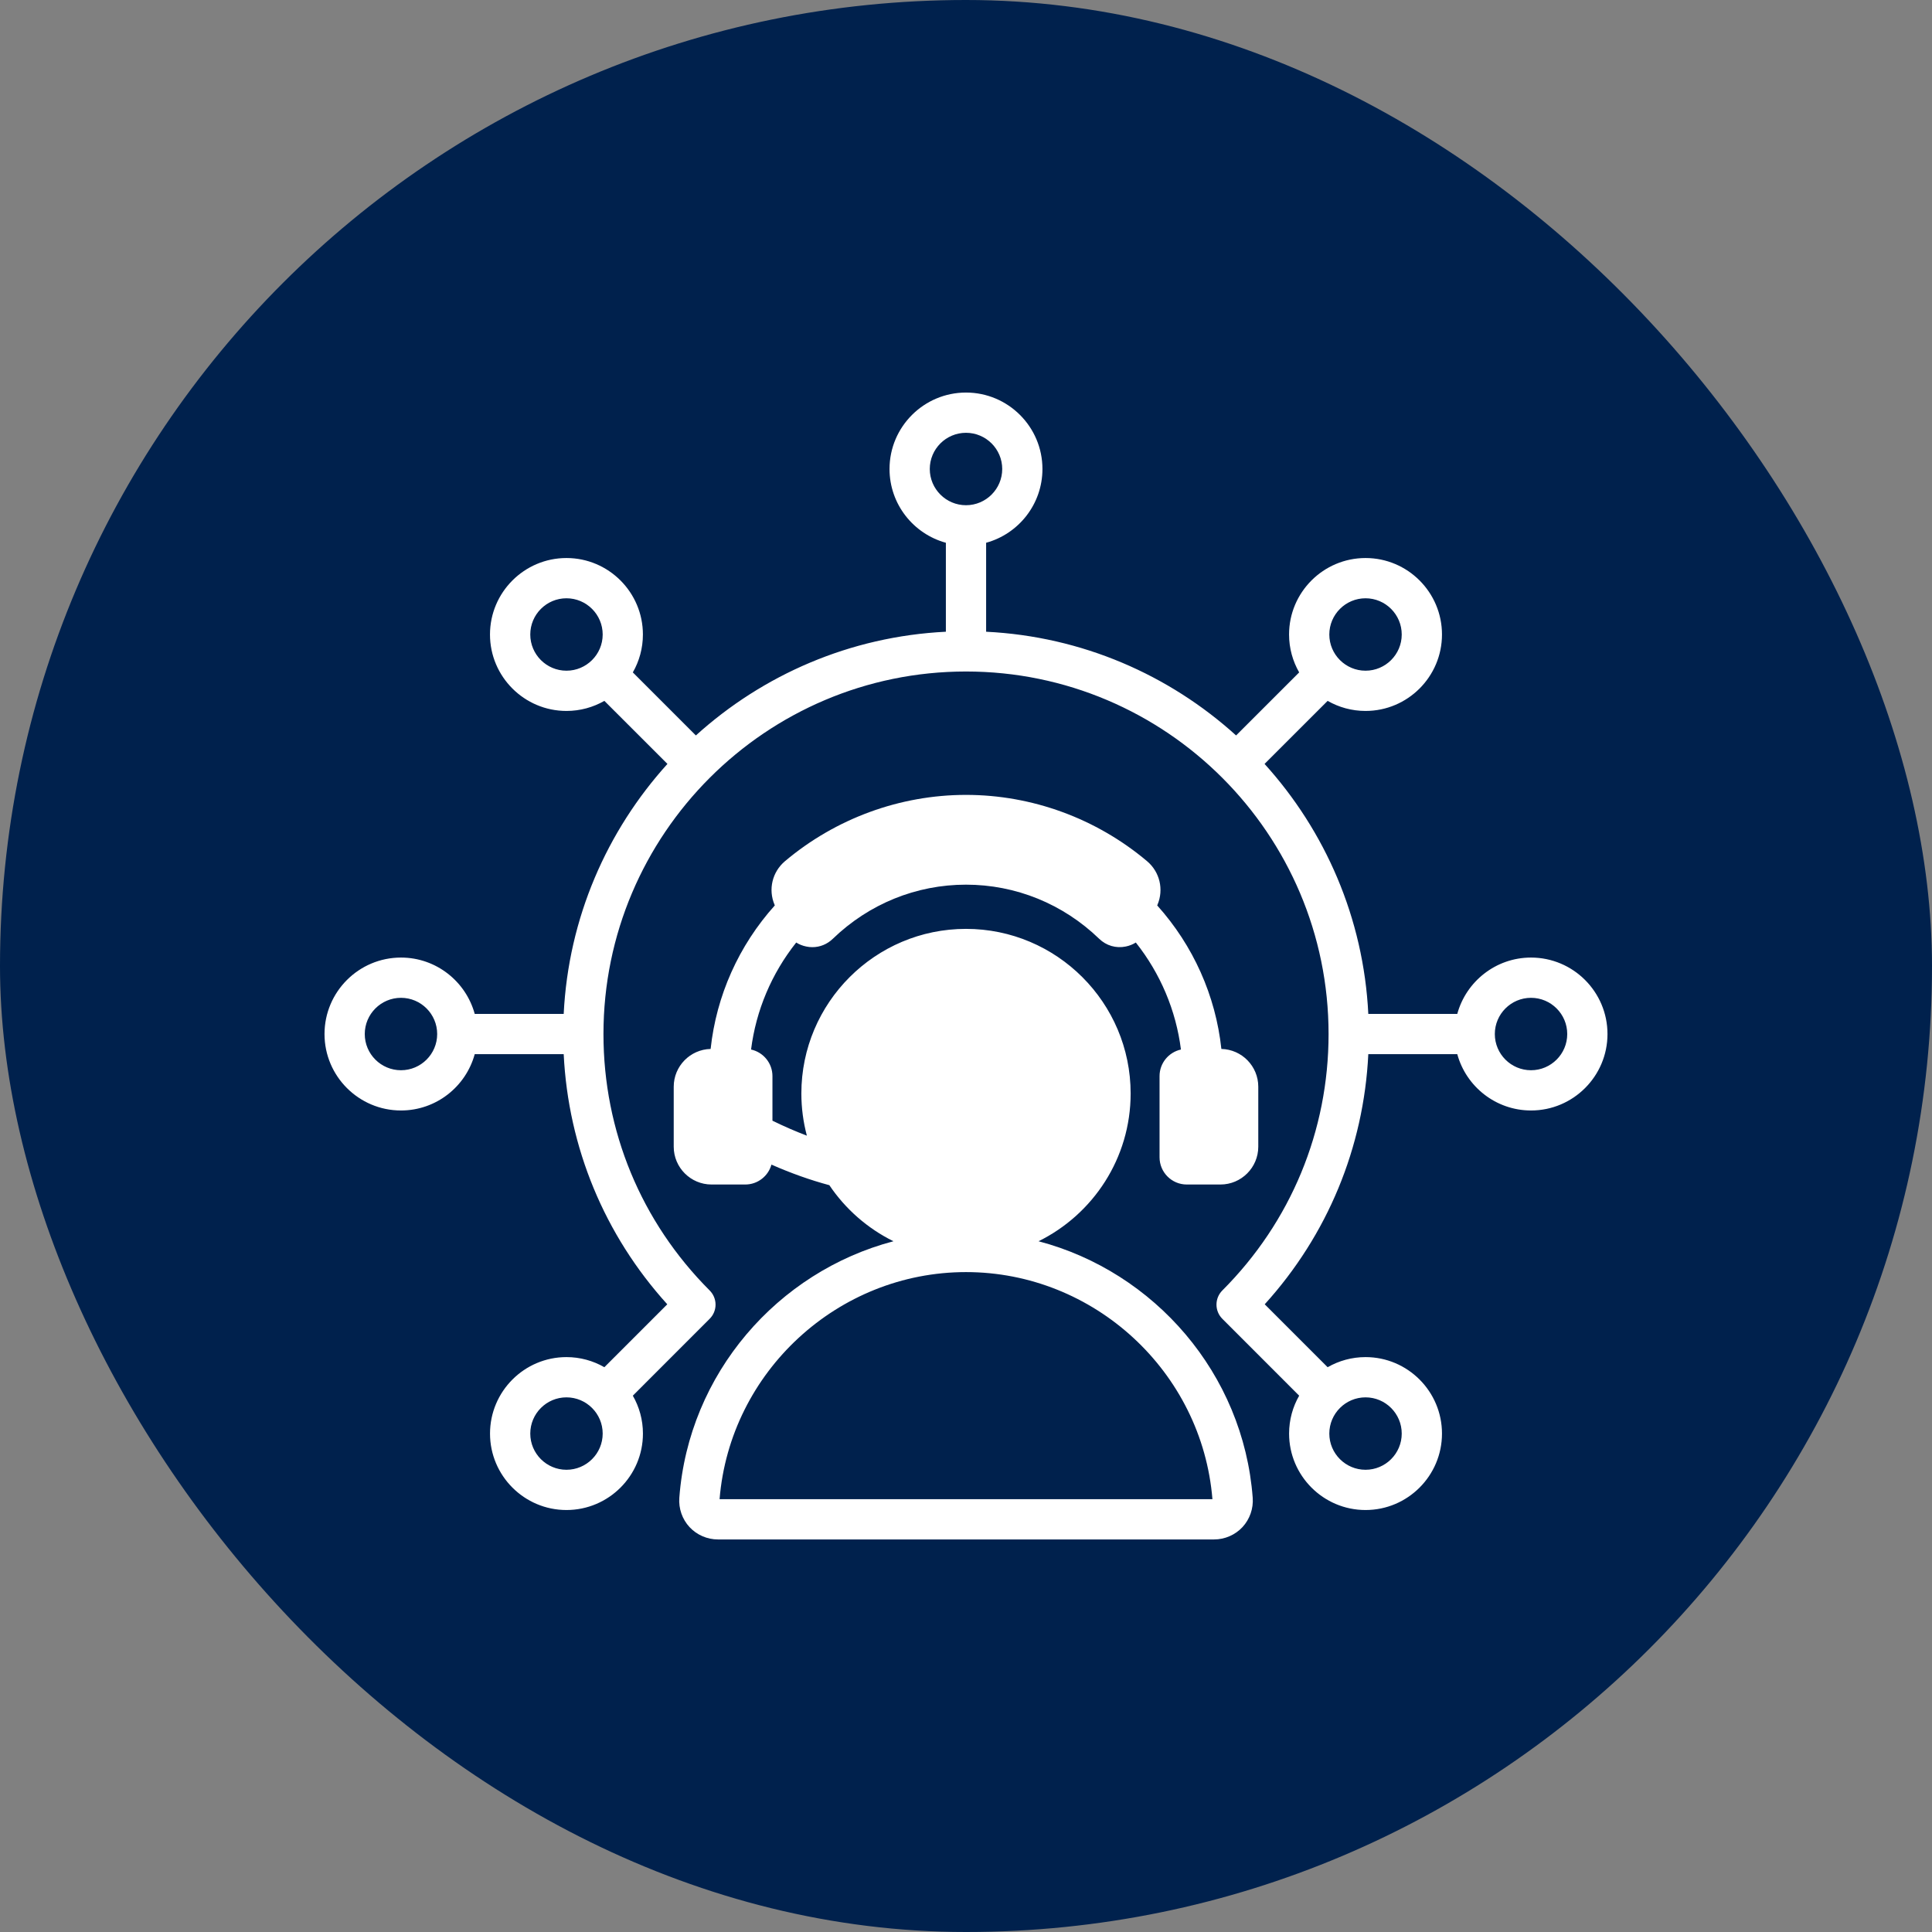
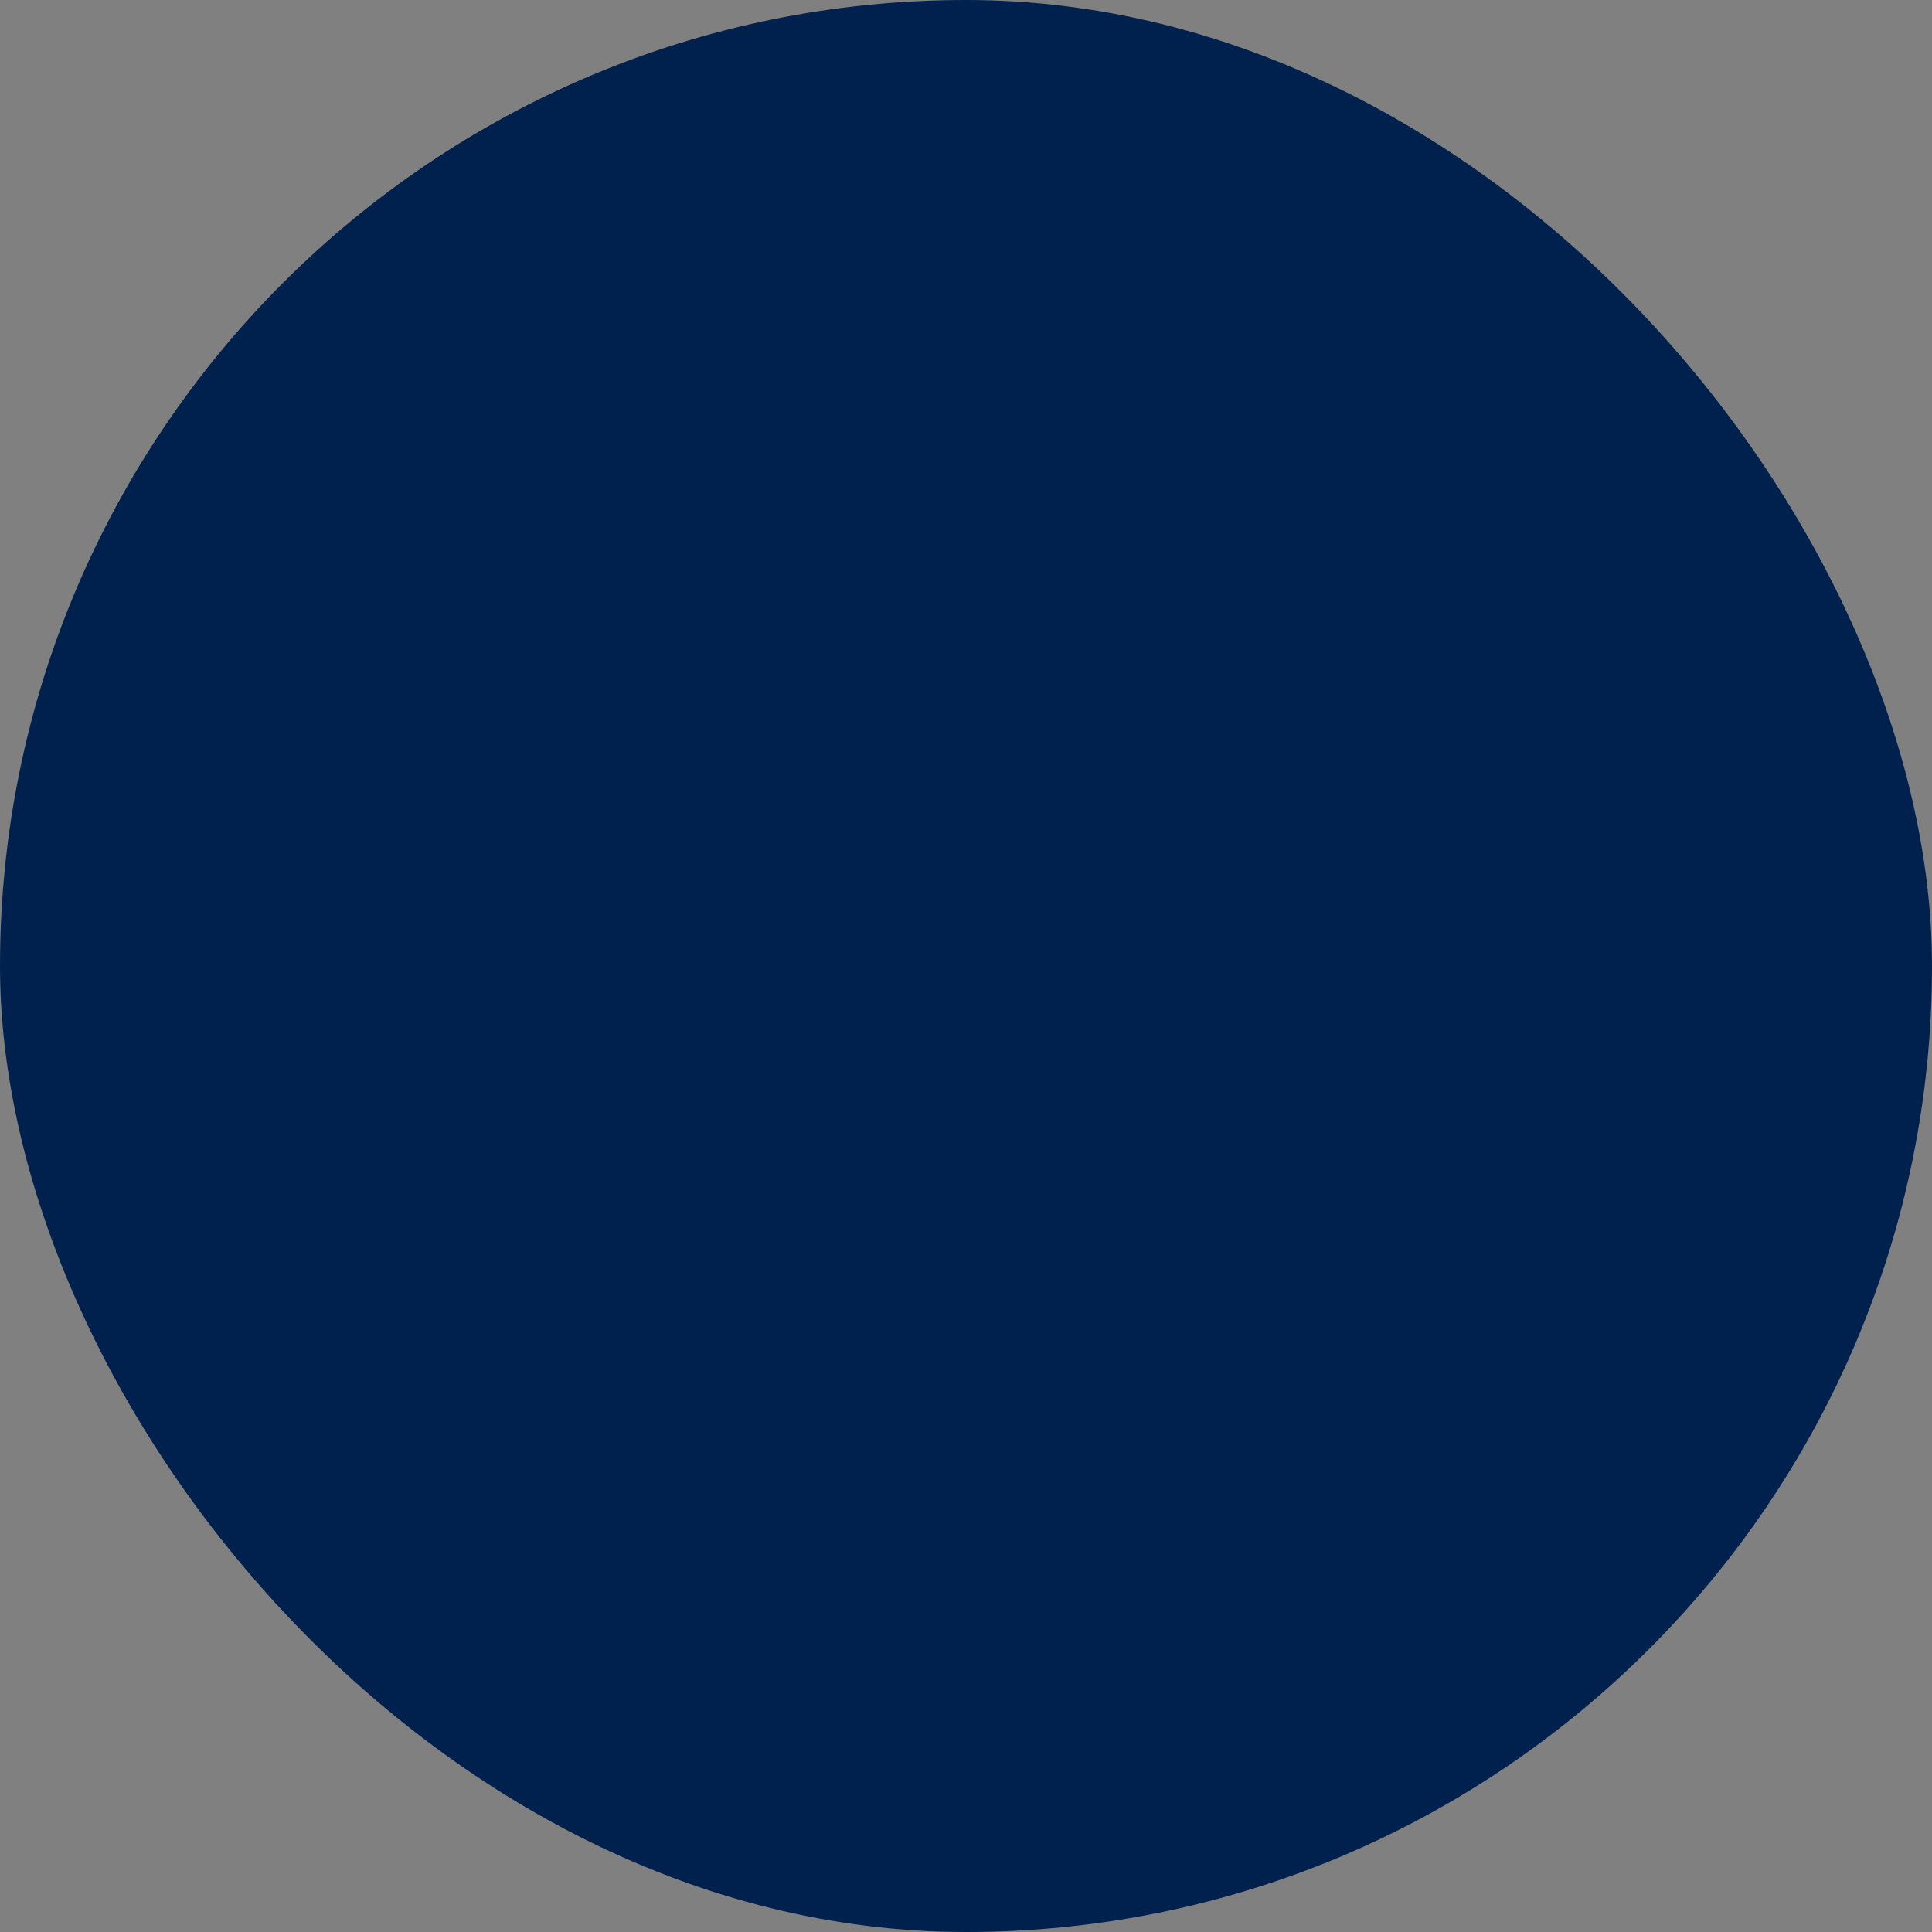
<svg xmlns="http://www.w3.org/2000/svg" width="60" height="60" viewBox="0 0 60 60" fill="none">
  <rect x="0" y="0" width="60" height="60" fill="#808080" stroke="none" />
  <rect width="60" height="60" rx="30" fill="#00214D" />
-   <path d="M47.547 29.738C46.455 29.738 45.532 30.481 45.257 31.488H42.494C42.347 28.509 41.152 25.8 39.272 23.724L41.231 21.766C41.578 21.965 41.98 22.079 42.408 22.079C43.717 22.079 44.782 21.014 44.782 19.705C44.782 18.395 43.717 17.33 42.408 17.33C41.099 17.33 40.033 18.395 40.033 19.705C40.033 20.133 40.148 20.535 40.347 20.882L38.388 22.84C36.312 20.96 33.604 19.766 30.625 19.619V16.856C31.632 16.581 32.374 15.658 32.374 14.565C32.374 13.256 31.309 12.191 30 12.191C28.691 12.191 27.625 13.256 27.625 14.565C27.625 15.658 28.368 16.581 29.375 16.856V19.619C26.396 19.766 23.688 20.96 21.611 22.84L19.653 20.882C19.852 20.535 19.966 20.133 19.966 19.705C19.966 18.396 18.901 17.33 17.592 17.33C16.283 17.33 15.217 18.396 15.217 19.705C15.217 21.014 16.283 22.079 17.592 22.079C18.02 22.079 18.422 21.965 18.769 21.766L20.728 23.724C18.848 25.801 17.653 28.509 17.506 31.488H14.743C14.468 30.481 13.546 29.738 12.453 29.738C11.143 29.738 10.078 30.803 10.078 32.113C10.078 33.422 11.143 34.487 12.453 34.487C13.546 34.487 14.468 33.745 14.743 32.738H17.506C17.648 35.637 18.774 38.355 20.723 40.506L18.769 42.46C18.422 42.261 18.02 42.146 17.592 42.146C16.283 42.146 15.218 43.212 15.218 44.521C15.218 45.83 16.283 46.895 17.592 46.895C18.901 46.895 19.967 45.83 19.967 44.521C19.967 44.093 19.852 43.691 19.653 43.344L22.038 40.958C22.156 40.841 22.222 40.682 22.222 40.517C22.222 40.351 22.156 40.192 22.038 40.075C19.912 37.948 18.741 35.12 18.741 32.113C18.741 25.904 23.792 20.854 30 20.854C36.209 20.854 41.26 25.904 41.26 32.113C41.26 35.12 40.088 37.948 37.962 40.075C37.718 40.319 37.718 40.714 37.962 40.958L40.347 43.344C40.148 43.691 40.034 44.093 40.034 44.521C40.034 45.83 41.099 46.895 42.408 46.895C43.717 46.895 44.782 45.83 44.782 44.521C44.782 43.212 43.717 42.146 42.408 42.146C41.98 42.146 41.578 42.261 41.231 42.46L39.277 40.506C41.227 38.355 42.353 35.637 42.494 32.738H45.257C45.532 33.745 46.455 34.487 47.548 34.487C48.857 34.487 49.922 33.422 49.922 32.113C49.922 30.803 48.857 29.738 47.547 29.738ZM42.408 18.58C43.028 18.58 43.532 19.085 43.532 19.705C43.532 20.325 43.028 20.829 42.408 20.829C41.788 20.829 41.283 20.325 41.283 19.705C41.283 19.085 41.788 18.58 42.408 18.58ZM17.592 20.829C16.972 20.829 16.468 20.325 16.468 19.705C16.468 19.085 16.972 18.58 17.592 18.58C18.212 18.58 18.717 19.085 18.717 19.705C18.717 20.325 18.212 20.829 17.592 20.829ZM12.453 33.237C11.832 33.237 11.328 32.733 11.328 32.113C11.328 31.493 11.833 30.988 12.453 30.988C13.073 30.988 13.577 31.493 13.577 32.113C13.577 32.733 13.073 33.237 12.453 33.237ZM17.592 45.645C16.972 45.645 16.468 45.141 16.468 44.521C16.468 43.901 16.972 43.396 17.592 43.396C18.212 43.396 18.717 43.901 18.717 44.521C18.717 45.141 18.212 45.645 17.592 45.645ZM28.875 14.565C28.875 13.945 29.38 13.441 30 13.441C30.62 13.441 31.125 13.945 31.125 14.565C31.125 15.185 30.62 15.69 30 15.69C29.38 15.69 28.875 15.185 28.875 14.565ZM42.408 43.396C43.028 43.396 43.532 43.901 43.532 44.521C43.532 45.141 43.028 45.645 42.408 45.645C41.788 45.645 41.283 45.141 41.283 44.521C41.283 43.901 41.788 43.396 42.408 43.396ZM47.547 33.237C46.927 33.237 46.423 32.733 46.423 32.113C46.423 31.493 46.927 30.988 47.547 30.988C48.167 30.988 48.672 31.493 48.672 32.113C48.672 32.733 48.167 33.237 47.547 33.237ZM32.253 38.548C33.946 37.713 35.113 35.97 35.113 33.959C35.113 31.14 32.819 28.847 30 28.847C27.181 28.847 24.887 31.14 24.887 33.959C24.887 34.412 24.947 34.851 25.058 35.269C24.707 35.136 24.35 34.981 23.989 34.804V33.419C23.989 33.015 23.704 32.677 23.325 32.594C23.478 31.38 23.962 30.235 24.727 29.271C24.82 29.33 24.925 29.372 25.039 29.395C25.102 29.409 25.166 29.415 25.229 29.415C25.465 29.415 25.69 29.324 25.865 29.154C26.986 28.071 28.454 27.474 30 27.474C31.546 27.474 33.014 28.071 34.135 29.154C34.357 29.369 34.658 29.457 34.961 29.395C35.075 29.372 35.18 29.33 35.274 29.271C36.038 30.235 36.522 31.38 36.675 32.594C36.296 32.677 36.011 33.015 36.011 33.419V35.941C36.011 36.407 36.39 36.786 36.855 36.786H37.903C38.55 36.786 39.077 36.259 39.077 35.612V33.749C39.077 33.111 38.566 32.591 37.931 32.576C37.753 30.921 37.059 29.368 35.938 28.119L35.946 28.1C36.148 27.623 36.018 27.077 35.621 26.743C34.046 25.417 32.05 24.686 30 24.686C27.951 24.686 25.954 25.417 24.379 26.744C23.983 27.078 23.852 27.623 24.055 28.1L24.062 28.119C22.941 29.368 22.247 30.921 22.069 32.576C21.435 32.591 20.923 33.111 20.923 33.749V35.612C20.923 36.259 21.45 36.786 22.097 36.786H23.145C23.532 36.786 23.859 36.524 23.958 36.168C24.567 36.436 25.167 36.649 25.756 36.807C26.254 37.547 26.941 38.15 27.747 38.548C24.148 39.496 21.386 42.657 21.097 46.515V46.515C21.072 46.849 21.187 47.181 21.414 47.425C21.64 47.669 21.963 47.809 22.297 47.809H37.703C38.038 47.809 38.36 47.669 38.587 47.425C38.813 47.18 38.929 46.849 38.904 46.515C38.614 42.657 35.852 39.496 32.253 38.548ZM22.347 46.559C22.67 42.6 26.022 39.506 30 39.506C33.978 39.506 37.33 42.6 37.653 46.559H22.347Z" fill="white" />
</svg>